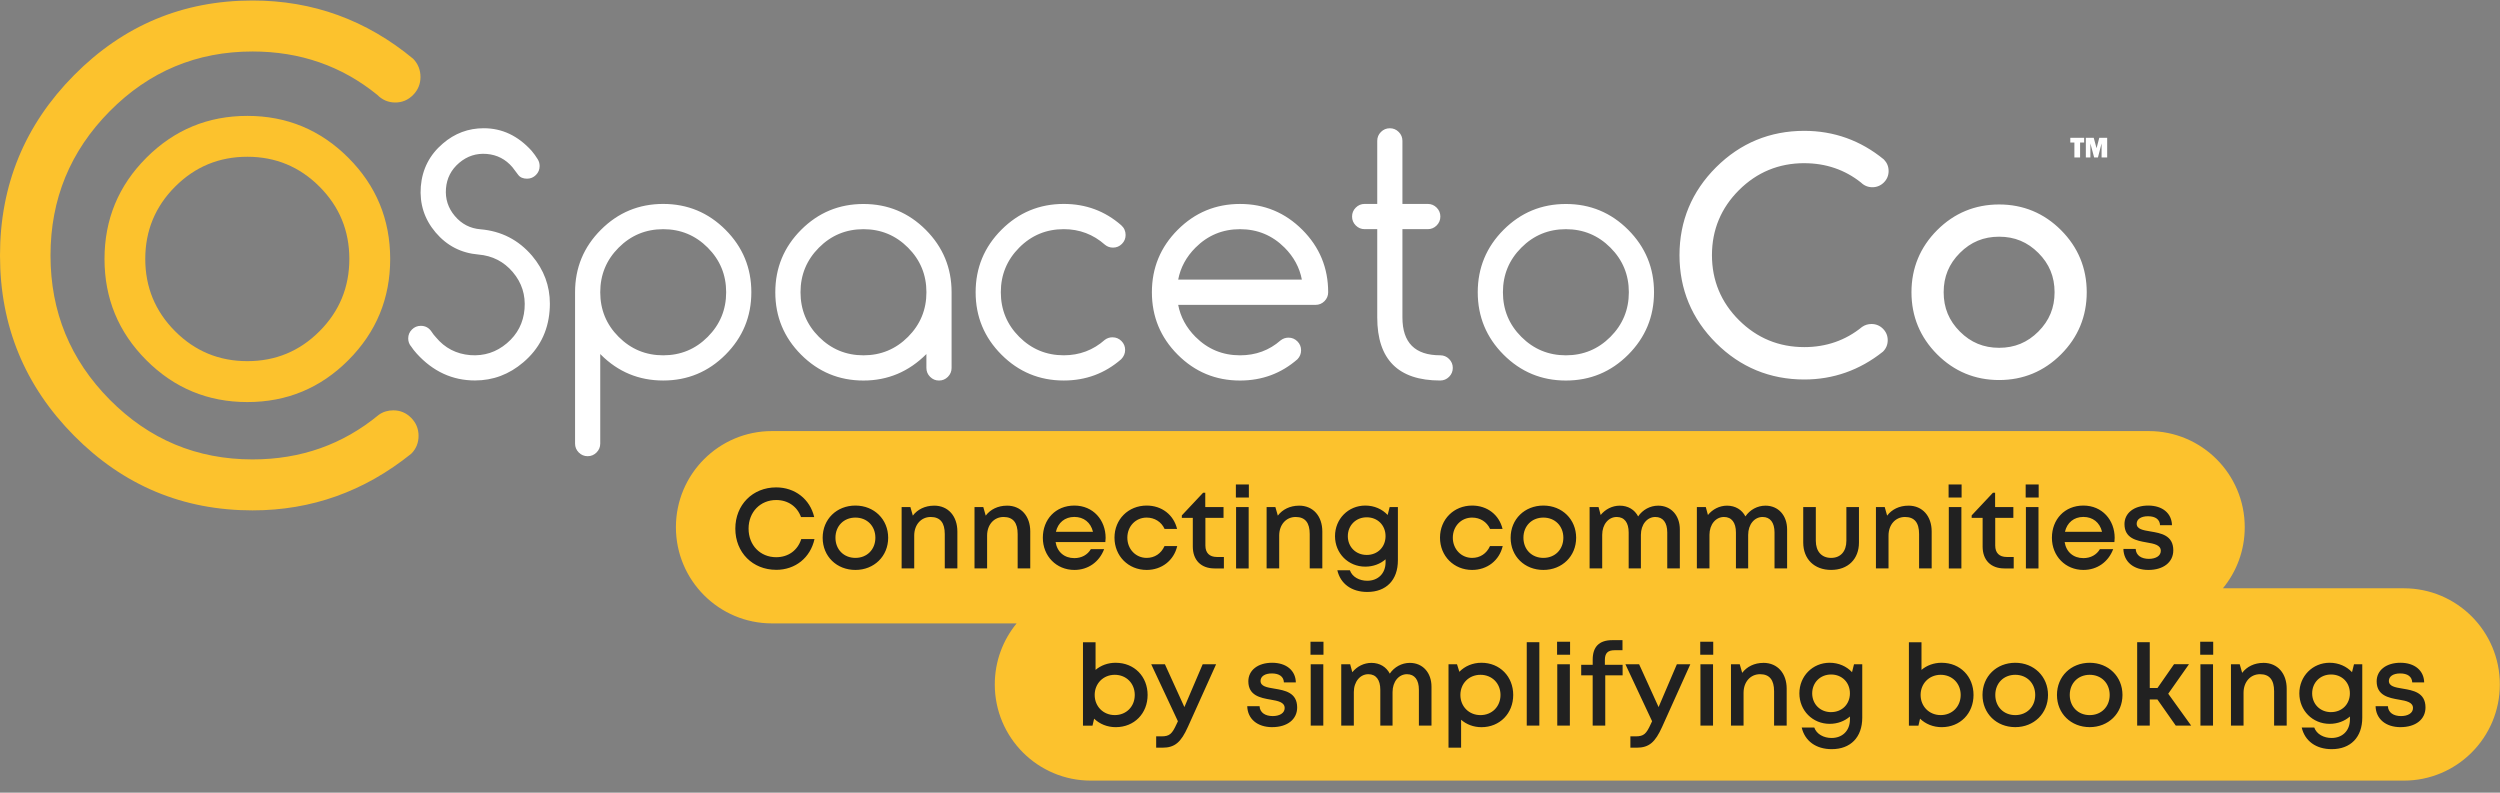
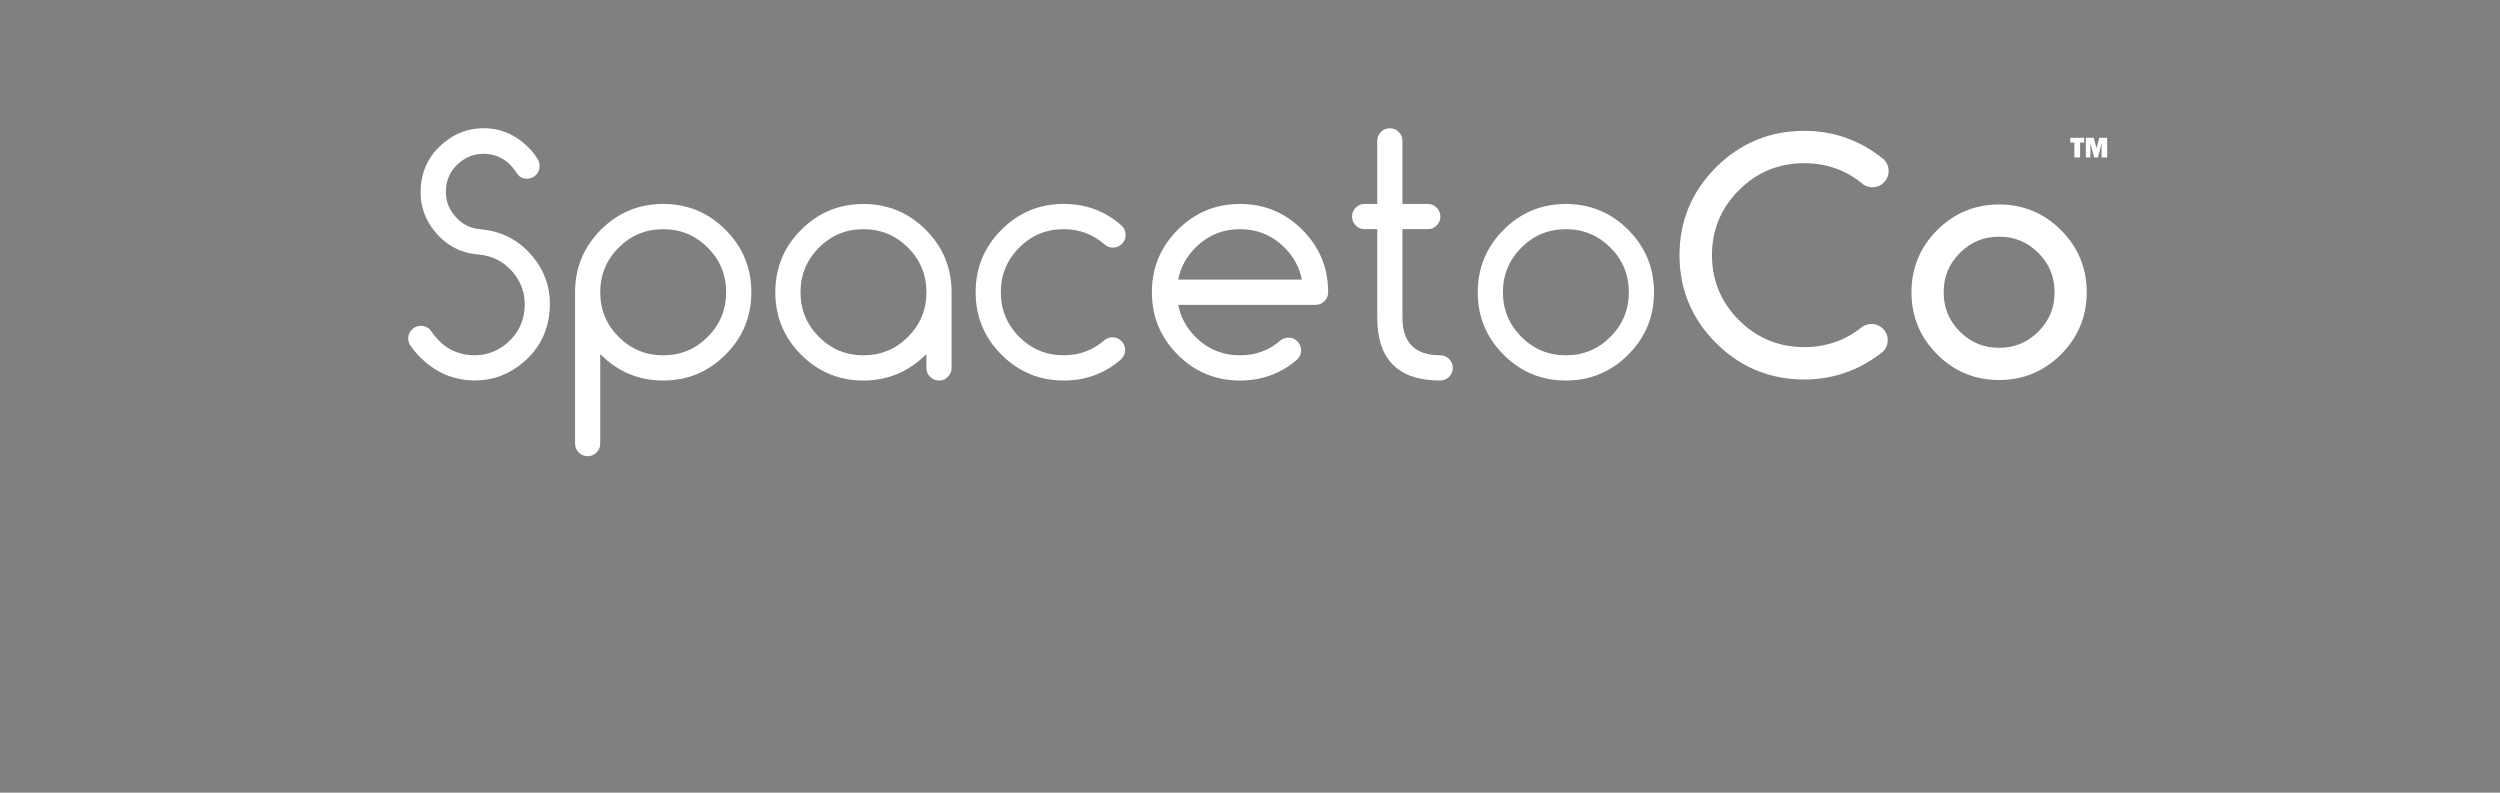
<svg xmlns="http://www.w3.org/2000/svg" width="205" height="65" viewBox="0 0 205 65" fill="none">
  <rect x="0" y="0" width="205" height="65" fill="#808080" stroke="none" />
  <path fill-rule="evenodd" clip-rule="evenodd" d="M33.68 28.372C33.543 28.191 33.474 27.985 33.474 27.752C33.474 27.467 33.574 27.223 33.778 27.021C33.979 26.82 34.222 26.718 34.507 26.718C34.877 26.718 35.17 26.876 35.386 27.196C35.49 27.36 35.61 27.515 35.747 27.66C36.478 28.541 37.416 29.025 38.56 29.121C39.697 29.206 40.698 28.882 41.566 28.145C42.435 27.408 42.917 26.472 43.012 25.334C43.106 24.187 42.786 23.182 42.05 22.314C41.315 21.448 40.374 20.968 39.231 20.872C37.812 20.751 36.643 20.148 35.72 19.061C34.8 17.975 34.395 16.718 34.507 15.286C34.627 13.865 35.23 12.694 36.314 11.77C37.287 10.933 38.404 10.515 39.669 10.515C41.167 10.515 42.474 11.131 43.592 12.365C43.781 12.589 43.949 12.822 44.095 13.062C44.198 13.226 44.25 13.411 44.25 13.617C44.25 13.903 44.149 14.146 43.947 14.348C43.746 14.55 43.502 14.652 43.218 14.652C42.892 14.652 42.651 14.548 42.495 14.342C42.439 14.268 42.383 14.193 42.326 14.118C42.225 13.983 42.122 13.846 42.017 13.709C41.456 13.053 40.756 12.694 39.913 12.623C39.061 12.554 38.309 12.797 37.654 13.353C37 13.909 36.639 14.608 36.57 15.453C36.501 16.306 36.744 17.061 37.299 17.715C37.854 18.37 38.554 18.733 39.397 18.801C41.109 18.947 42.52 19.671 43.631 20.974C44.604 22.129 45.09 23.438 45.09 24.903C45.09 25.101 45.081 25.298 45.065 25.498C44.928 27.204 44.209 28.609 42.91 29.712C41.749 30.703 40.428 31.198 38.949 31.198C37.1 31.198 35.508 30.465 34.175 29C33.994 28.803 33.83 28.59 33.684 28.368L33.68 28.372ZM49.22 23.964C49.22 25.396 49.722 26.616 50.73 27.623C51.738 28.63 52.953 29.136 54.382 29.136C55.812 29.136 57.029 28.632 58.034 27.623C59.04 26.613 59.545 25.394 59.545 23.964C59.545 22.535 59.042 21.315 58.034 20.306C57.027 19.297 55.809 18.793 54.382 18.793C52.955 18.793 51.738 19.297 50.73 20.306C49.722 21.315 49.22 22.535 49.22 23.964ZM49.22 36.373C49.22 36.659 49.118 36.902 48.916 37.104C48.715 37.306 48.472 37.408 48.187 37.408C47.903 37.408 47.66 37.306 47.458 37.104C47.257 36.9 47.155 36.659 47.155 36.373V23.962C47.155 21.962 47.859 20.256 49.272 18.843C50.682 17.43 52.386 16.722 54.382 16.722C56.379 16.722 58.082 17.43 59.493 18.843C60.903 20.256 61.61 21.962 61.61 23.962C61.61 25.962 60.903 27.669 59.493 29.082C58.082 30.495 56.379 31.202 54.382 31.202C52.386 31.202 50.682 30.495 49.272 29.082L49.22 29.029V36.373ZM67.153 20.306C68.158 19.297 69.375 18.793 70.805 18.793C72.232 18.793 73.449 19.297 74.457 20.306C75.465 21.313 75.967 22.535 75.967 23.964C75.967 25.394 75.465 26.613 74.457 27.623C73.449 28.632 72.232 29.136 70.805 29.136C69.377 29.136 68.16 28.63 67.153 27.623C66.145 26.616 65.642 25.396 65.642 23.964C65.642 22.533 66.147 21.315 67.153 20.306ZM70.803 31.204C72.799 31.204 74.519 30.48 75.965 29.032V30.17C75.965 30.455 76.067 30.698 76.269 30.9C76.47 31.102 76.713 31.204 76.998 31.204C77.282 31.204 77.525 31.104 77.727 30.9C77.928 30.698 78.03 30.455 78.03 30.17V23.964C78.03 21.965 77.324 20.26 75.913 18.845C74.503 17.434 72.799 16.727 70.803 16.727C68.806 16.727 67.103 17.432 65.692 18.845C64.281 20.258 63.575 21.965 63.575 23.964C63.575 25.964 64.281 27.671 65.692 29.084C67.103 30.497 68.806 31.204 70.803 31.204ZM91.228 27.66C91.513 27.66 91.756 27.762 91.958 27.964C92.159 28.166 92.261 28.409 92.261 28.695C92.261 28.98 92.153 29.233 91.939 29.456C90.605 30.619 89.035 31.202 87.229 31.202C85.233 31.202 83.529 30.495 82.119 29.082C80.708 27.669 80.002 25.962 80.002 23.962C80.002 21.962 80.708 20.256 82.119 18.843C83.529 17.43 85.233 16.722 87.229 16.722C89.037 16.722 90.605 17.303 91.939 18.468C92.18 18.683 92.3 18.951 92.3 19.27C92.3 19.555 92.199 19.798 91.997 20C91.796 20.202 91.552 20.304 91.268 20.304C91.019 20.304 90.798 20.227 90.609 20.071C89.645 19.218 88.519 18.791 87.229 18.791C85.8 18.791 84.583 19.294 83.577 20.304C82.572 21.313 82.067 22.533 82.067 23.962C82.067 25.392 82.57 26.613 83.577 27.621C84.585 28.628 85.802 29.134 87.229 29.134C88.519 29.134 89.643 28.711 90.597 27.866C90.778 27.729 90.99 27.658 91.228 27.658V27.66ZM105.335 20.306C106.091 21.063 106.564 21.939 106.753 22.93H96.611C96.8 21.939 97.272 21.066 98.03 20.306C99.038 19.297 100.255 18.793 101.682 18.793C103.11 18.793 104.327 19.297 105.335 20.306ZM106.386 27.991C106.184 27.789 105.941 27.687 105.657 27.687C105.418 27.687 105.202 27.762 105.013 27.908C104.082 28.726 102.972 29.136 101.682 29.136C100.253 29.136 99.038 28.632 98.03 27.623C97.274 26.865 96.8 25.989 96.611 24.999H107.877C108.162 24.999 108.405 24.897 108.607 24.695C108.808 24.493 108.91 24.249 108.91 23.964C108.91 21.965 108.204 20.258 106.793 18.845C105.382 17.432 103.679 16.724 101.682 16.724C99.686 16.724 97.982 17.432 96.572 18.845C95.161 20.258 94.455 21.965 94.455 23.964C94.455 25.964 95.161 27.671 96.572 29.084C97.982 30.497 99.686 31.204 101.682 31.204C103.49 31.204 105.058 30.622 106.392 29.458C106.589 29.25 106.689 29.007 106.689 28.721C106.689 28.436 106.587 28.193 106.386 27.991ZM118.096 29.134C118.381 29.134 118.624 29.235 118.826 29.437C119.027 29.639 119.129 29.883 119.129 30.168C119.129 30.453 119.027 30.696 118.826 30.898C118.622 31.1 118.381 31.202 118.096 31.202C114.654 31.202 112.934 29.479 112.934 26.031V18.791H111.901C111.617 18.791 111.374 18.689 111.172 18.487C110.971 18.285 110.869 18.042 110.869 17.757C110.869 17.471 110.971 17.228 111.172 17.026C111.374 16.824 111.617 16.722 111.901 16.722H112.934V11.551C112.934 11.266 113.036 11.022 113.237 10.821C113.439 10.619 113.682 10.517 113.966 10.517C114.251 10.517 114.494 10.619 114.696 10.821C114.897 11.022 114.999 11.266 114.999 11.551V16.722H117.076C117.361 16.722 117.604 16.824 117.806 17.026C118.007 17.23 118.109 17.471 118.109 17.757C118.109 18.042 118.007 18.285 117.806 18.487C117.604 18.691 117.361 18.791 117.076 18.791H114.999V26.031C114.999 28.099 116.031 29.134 118.096 29.134ZM124.751 20.306C125.756 19.297 126.974 18.793 128.403 18.793C129.83 18.793 131.047 19.297 132.055 20.306C133.063 21.313 133.565 22.535 133.565 23.964C133.565 25.394 133.063 26.613 132.055 27.623C131.047 28.632 129.83 29.136 128.403 29.136C126.976 29.136 125.758 28.63 124.751 27.623C123.743 26.616 123.24 25.396 123.24 23.964C123.24 22.533 123.743 21.313 124.751 20.306ZM133.513 29.084C134.924 27.671 135.63 25.964 135.63 23.964C135.63 21.965 134.924 20.26 133.513 18.845C132.103 17.434 130.399 16.727 128.403 16.727C126.406 16.727 124.703 17.432 123.292 18.845C121.882 20.258 121.175 21.965 121.175 23.964C121.175 25.964 121.882 27.671 123.292 29.084C124.703 30.497 126.406 31.204 128.403 31.204C130.399 31.204 132.103 30.497 133.513 29.084ZM147.948 13.382C149.716 13.382 151.282 13.917 152.605 14.972C152.865 15.226 153.179 15.353 153.536 15.353C153.894 15.353 154.216 15.222 154.475 14.964C154.735 14.706 154.866 14.389 154.866 14.025C154.866 13.661 154.739 13.349 154.486 13.087L154.457 13.06C152.566 11.514 150.376 10.729 147.95 10.729C145.141 10.729 142.708 11.734 140.718 13.717C138.728 15.701 137.718 18.125 137.718 20.924C137.718 23.723 138.728 26.147 140.718 28.131C142.708 30.114 145.141 31.119 147.95 31.119C150.324 31.119 152.489 30.357 154.38 28.853L154.409 28.828C154.664 28.574 154.793 28.259 154.793 27.895C154.793 27.531 154.662 27.217 154.403 26.957C154.143 26.699 153.827 26.568 153.463 26.568C153.179 26.568 152.923 26.647 152.701 26.801L152.68 26.815C151.34 27.91 149.749 28.463 147.95 28.463C145.868 28.463 144.069 27.721 142.596 26.253C141.125 24.788 140.38 22.995 140.38 20.922C140.38 18.849 141.125 17.057 142.596 15.59C144.067 14.123 145.868 13.38 147.95 13.38L147.948 13.382ZM167.146 27.188C168.041 26.291 168.475 25.236 168.475 23.964C168.475 22.693 168.041 21.638 167.146 20.741C166.25 19.844 165.197 19.409 163.928 19.409C162.658 19.409 161.605 19.844 160.71 20.741C159.814 21.638 159.38 22.693 159.38 23.964C159.38 25.236 159.814 26.291 160.71 27.188C161.605 28.085 162.658 28.52 163.928 28.52C165.197 28.52 166.25 28.085 167.146 27.188ZM163.926 16.766C165.901 16.766 167.611 17.476 169.007 18.874C170.403 20.273 171.112 21.985 171.112 23.964C171.112 25.943 170.403 27.656 169.007 29.055C167.611 30.453 165.901 31.163 163.926 31.163C161.95 31.163 160.24 30.453 158.844 29.055C157.448 27.656 156.74 25.943 156.74 23.964C156.74 21.985 157.448 20.273 158.844 18.874C160.24 17.476 161.95 16.766 163.926 16.766ZM170.567 11.686V12.91H170.1V11.686H169.765V11.299H170.9V11.686H170.567ZM172.788 12.91V11.299H172.14L171.918 12.155L171.685 11.299H171.039V12.91H171.411V11.759L171.72 12.91H172.032L172.329 11.759V12.91H172.788Z" fill="white" />
-   <path fill-rule="evenodd" clip-rule="evenodd" d="M32.252 33.648C32.821 33.648 33.309 33.854 33.713 34.261C34.118 34.671 34.322 35.162 34.322 35.737C34.322 36.311 34.125 36.8 33.728 37.2C29.88 40.3 25.538 41.851 20.708 41.851C14.997 41.851 10.117 39.809 6.07 35.722C2.023 31.637 0 26.711 0 20.945C0 15.178 2.023 10.253 6.07 6.168C10.117 2.083 14.995 0.041 20.708 0.041C25.642 0.041 30.034 1.635 33.884 4.823C34.281 5.241 34.48 5.737 34.48 6.313C34.48 6.89 34.276 7.381 33.871 7.791C33.466 8.201 32.978 8.405 32.409 8.405C31.84 8.405 31.347 8.194 30.934 7.776C28.017 5.408 24.608 4.222 20.708 4.222C16.134 4.222 12.23 5.855 8.995 9.123C5.759 12.39 4.142 16.331 4.142 20.947C4.142 25.563 5.761 29.506 8.995 32.771C12.232 36.039 16.136 37.672 20.708 37.672C24.66 37.672 28.11 36.453 31.062 34.014C31.407 33.77 31.803 33.648 32.252 33.648ZM20.28 12.854C17.964 12.854 15.992 13.672 14.36 15.305C12.729 16.939 11.912 18.916 11.912 21.234C11.912 23.552 12.729 25.529 14.36 27.163C15.99 28.797 17.964 29.614 20.28 29.614C22.597 29.614 24.568 28.797 26.199 27.163C27.83 25.529 28.646 23.552 28.646 21.234C28.646 18.916 27.83 16.939 26.199 15.305C24.568 13.672 22.595 12.854 20.28 12.854ZM31.995 21.236C31.995 24.476 30.851 27.242 28.565 29.533C26.278 31.825 23.517 32.969 20.282 32.969C17.048 32.969 14.287 31.825 11.999 29.533C9.712 27.242 8.57 24.476 8.57 21.236C8.57 17.996 9.712 15.23 11.999 12.939C14.287 10.648 17.048 9.503 20.282 9.503C23.517 9.503 26.278 10.65 28.565 12.939C30.853 15.23 31.995 17.996 31.995 21.236ZM182.28 48.237H197.115V48.24C201.464 48.24 204.987 51.769 204.987 56.125C204.987 60.48 201.464 64.01 197.115 64.01H89.444C85.098 64.01 81.572 60.48 81.572 56.125C81.572 54.223 82.245 52.479 83.363 51.118H63.297C58.951 51.118 55.425 47.588 55.425 43.233C55.425 38.877 58.949 35.348 63.297 35.348H176.197C180.545 35.348 184.069 38.877 184.069 43.233C184.069 45.133 183.398 46.877 182.28 48.237Z" fill="#FCC22D" />
-   <path fill-rule="evenodd" clip-rule="evenodd" d="M178.21 45.125C178.21 46.103 177.398 46.735 176.172 46.735H176.17C174.947 46.735 174.145 46.059 174.118 45.014H175.127C175.152 45.549 175.599 45.826 176.206 45.826C176.76 45.826 177.186 45.591 177.186 45.17C177.186 44.692 176.646 44.584 176.031 44.48C175.194 44.336 174.207 44.144 174.207 42.977C174.207 42.074 174.986 41.456 176.156 41.456C177.325 41.456 178.082 42.093 178.102 43.069H177.124C177.103 42.59 176.74 42.332 176.133 42.332C175.562 42.332 175.208 42.577 175.208 42.944C175.208 43.389 175.722 43.476 176.328 43.576L176.343 43.579C177.19 43.72 178.21 43.89 178.21 45.125ZM172.366 43.605C172.182 42.84 171.606 42.388 170.839 42.388C170.062 42.388 169.497 42.858 169.327 43.605H172.366ZM170.839 41.456C172.379 41.456 173.403 42.642 173.403 44.107C173.403 44.221 173.393 44.336 173.38 44.448H169.3C169.429 45.264 170.017 45.766 170.839 45.766C171.44 45.766 171.926 45.489 172.192 45.029H173.281C172.88 46.09 171.961 46.735 170.839 46.735C169.371 46.735 168.257 45.605 168.257 44.097C168.257 42.588 169.3 41.456 170.839 41.456ZM167.156 46.612H166.124V41.578H167.156V46.612ZM167.171 40.796H166.105V39.728H167.171V40.796ZM163.608 44.737C163.608 45.337 163.942 45.672 164.551 45.672H165.124V46.612H164.356C163.253 46.612 162.575 45.932 162.575 44.819V42.463H161.676V42.263L163.423 40.403H163.599V41.578H165.095V42.463H163.608V44.737ZM160.834 46.612H159.802V41.578H160.834V46.612ZM160.851 40.796H159.785V39.728H160.851V40.796ZM154.745 42.282C155.125 41.774 155.747 41.464 156.486 41.464L156.488 41.462C157.664 41.462 158.397 42.342 158.397 43.581V46.611H157.365V43.791C157.365 42.877 156.999 42.392 156.21 42.392C155.42 42.392 154.859 43.029 154.859 43.916V46.611H153.827V41.577H154.546L154.745 42.282ZM152.435 44.486C152.435 45.84 151.54 46.733 150.152 46.733H150.15C148.768 46.733 147.865 45.84 147.865 44.486V41.578H148.897V44.342C148.897 45.216 149.369 45.747 150.152 45.747C150.935 45.747 151.403 45.208 151.403 44.342V41.578H152.435V44.486ZM143.124 42.346C143.489 41.805 144.102 41.464 144.767 41.464C145.829 41.464 146.543 42.272 146.543 43.412V46.611H145.511V43.666C145.511 42.854 145.16 42.392 144.532 42.392C143.863 42.392 143.35 43.002 143.35 43.859V46.611H142.347V43.666C142.347 42.854 141.996 42.392 141.364 42.392C140.693 42.392 140.176 43.002 140.176 43.857V46.611H139.143V41.577H139.875L140.051 42.23C140.429 41.758 141.005 41.464 141.618 41.464C142.301 41.464 142.839 41.799 143.124 42.346ZM134.328 42.346C134.693 41.805 135.306 41.464 135.971 41.464C137.033 41.464 137.747 42.272 137.747 43.412V46.611H136.715V43.666C136.715 42.854 136.364 42.392 135.736 42.392C135.067 42.392 134.554 43.002 134.554 43.859V46.611H133.551V43.666C133.551 42.854 133.2 42.392 132.568 42.392C131.897 42.392 131.38 43.002 131.38 43.857V46.611H130.347V41.577H131.079L131.255 42.23C131.633 41.758 132.209 41.464 132.822 41.464C133.505 41.464 134.043 41.799 134.328 42.346ZM124.921 44.094C124.921 45.058 125.606 45.747 126.558 45.747C127.512 45.747 128.195 45.058 128.195 44.094C128.195 43.131 127.509 42.442 126.558 42.442C125.606 42.442 124.921 43.131 124.921 44.094ZM129.244 44.097C129.244 45.609 128.093 46.735 126.558 46.735C125.021 46.735 123.872 45.62 123.872 44.097C123.872 42.573 125.023 41.456 126.558 41.456C128.093 41.456 129.244 42.584 129.244 44.097ZM123.222 44.779C122.945 45.957 121.956 46.735 120.714 46.735C119.216 46.735 118.08 45.595 118.08 44.09C118.08 42.586 119.214 41.456 120.716 41.456C121.958 41.456 122.931 42.217 123.209 43.372H122.185C121.921 42.792 121.371 42.442 120.714 42.442C119.808 42.442 119.131 43.16 119.131 44.092C119.131 45.025 119.819 45.747 120.714 45.747C121.373 45.747 121.904 45.391 122.179 44.779H123.222ZM110.522 43.965C110.522 44.846 111.174 45.505 112.072 45.505C112.967 45.505 113.615 44.854 113.615 43.963C113.615 43.073 112.965 42.419 112.072 42.419C111.178 42.419 110.522 43.085 110.522 43.965ZM113.788 42.228L113.952 41.578L113.95 41.577H114.627V45.953C114.627 47.559 113.676 48.54 112.119 48.54C110.831 48.54 109.919 47.872 109.662 46.764H110.692C110.885 47.318 111.478 47.622 112.113 47.622C112.982 47.622 113.617 47.047 113.617 46.094V45.863C113.183 46.24 112.606 46.465 111.953 46.465C110.555 46.465 109.471 45.374 109.471 43.965C109.471 42.557 110.555 41.456 111.953 41.456C112.691 41.456 113.337 41.747 113.788 42.228ZM104.782 42.282C105.162 41.774 105.783 41.464 106.523 41.464L106.521 41.462C107.697 41.462 108.43 42.342 108.43 43.581V46.611H107.397V43.791C107.397 42.877 107.034 42.392 106.244 42.392C105.455 42.392 104.894 43.029 104.894 43.916V46.611H103.862V41.577H104.58L104.782 42.282ZM102.391 46.612H101.358V41.578H102.391V46.612ZM102.407 40.796H101.342V39.728H102.407V40.796ZM98.842 44.737C98.842 45.337 99.177 45.672 99.785 45.672H100.359V46.612H99.59C98.487 46.612 97.81 45.932 97.81 44.819V42.463H96.91V42.263L98.657 40.403H98.832V41.578H100.33V42.463H98.842V44.737ZM96.532 44.779C96.256 45.957 95.265 46.735 94.025 46.735H94.023C92.527 46.735 91.388 45.595 91.388 44.09C91.388 42.586 92.523 41.456 94.027 41.456C95.269 41.456 96.241 42.217 96.52 43.372H95.496C95.232 42.792 94.679 42.442 94.025 42.442C93.119 42.442 92.442 43.16 92.442 44.092C92.442 45.025 93.129 45.747 94.025 45.747C94.683 45.747 95.215 45.391 95.489 44.779H96.532ZM89.624 43.605C89.44 42.84 88.864 42.388 88.098 42.388C87.321 42.388 86.755 42.858 86.585 43.605H89.624ZM88.098 41.456C89.637 41.456 90.661 42.642 90.661 44.107C90.661 44.221 90.651 44.336 90.638 44.448H86.558C86.689 45.264 87.275 45.766 88.098 45.766C88.698 45.766 89.184 45.489 89.45 45.029H90.539C90.138 46.09 89.219 46.735 88.098 46.735C86.627 46.735 85.513 45.605 85.513 44.097C85.513 42.588 86.558 41.456 88.098 41.456ZM80.829 42.282C81.209 41.774 81.83 41.464 82.569 41.464L82.572 41.462C83.747 41.462 84.481 42.342 84.481 43.581V46.611H83.448V43.791C83.448 42.877 83.083 42.392 82.293 42.392C81.504 42.392 80.943 43.029 80.943 43.916V46.611H79.91V41.577H80.629L80.829 42.282ZM74.852 42.282C75.232 41.774 75.853 41.464 76.593 41.464L76.595 41.462C77.77 41.462 78.504 42.342 78.504 43.581V46.611H77.471V43.791C77.471 42.877 77.106 42.392 76.316 42.392C75.527 42.392 74.966 43.029 74.966 43.916V46.611H73.933V41.577H74.652L74.852 42.282ZM68.507 44.094C68.507 45.058 69.192 45.747 70.144 45.747C71.096 45.747 71.781 45.058 71.781 44.094C71.781 43.131 71.098 42.442 70.144 42.442C69.19 42.442 68.507 43.131 68.507 44.094ZM72.83 44.097C72.83 45.609 71.679 46.735 70.144 46.735C68.607 46.735 67.458 45.62 67.458 44.097C67.458 42.573 68.609 41.456 70.144 41.456C71.679 41.456 72.83 42.584 72.83 44.097ZM66.789 44.203C66.45 45.739 65.214 46.727 63.646 46.727V46.725C61.718 46.725 60.297 45.304 60.297 43.349C60.297 41.395 61.718 39.966 63.646 39.966C65.187 39.966 66.421 40.929 66.764 42.398H65.682C65.37 41.529 64.61 41.002 63.646 41.002C62.341 41.002 61.383 41.989 61.383 43.349C61.383 44.711 62.341 45.691 63.646 45.691C64.641 45.691 65.412 45.129 65.704 44.203H66.789ZM198.89 58.014C198.89 58.992 198.077 59.625 196.852 59.625L196.849 59.627C195.628 59.627 194.824 58.951 194.797 57.906H195.807C195.832 58.439 196.278 58.718 196.885 58.718C197.439 58.718 197.865 58.481 197.865 58.06C197.865 57.582 197.325 57.473 196.71 57.369C195.873 57.226 194.886 57.034 194.886 55.867C194.886 54.964 195.665 54.346 196.835 54.346C198.005 54.346 198.761 54.982 198.782 55.958H197.803C197.784 55.48 197.419 55.222 196.812 55.222C196.241 55.222 195.888 55.465 195.888 55.834C195.888 56.279 196.401 56.366 197.007 56.466L197.023 56.469C197.869 56.61 198.89 56.779 198.89 58.014ZM189.597 56.855C189.597 57.736 190.249 58.395 191.147 58.395V58.393C192.042 58.393 192.69 57.746 192.69 56.853C192.69 55.961 192.042 55.309 191.147 55.309C190.251 55.309 189.597 55.975 189.597 56.855ZM192.865 55.118L193.029 54.468H193.706V58.845C193.706 60.451 192.755 61.431 191.199 61.431C189.911 61.431 188.997 60.761 188.741 59.656H189.769C189.963 60.208 190.555 60.514 191.19 60.514C192.059 60.514 192.695 59.939 192.695 58.986V58.753C192.26 59.13 191.681 59.355 191.03 59.355C189.63 59.355 188.546 58.264 188.546 56.855C188.546 55.447 189.63 54.346 191.03 54.346C191.768 54.346 192.414 54.639 192.865 55.118ZM183.857 55.174C184.237 54.666 184.858 54.356 185.598 54.356L185.6 54.354C186.776 54.354 187.509 55.234 187.509 56.472V59.502H186.477V56.683C186.477 55.769 186.111 55.284 185.322 55.284C184.532 55.284 183.971 55.921 183.971 56.807V59.502H182.939V54.468H183.657L183.857 55.174ZM181.468 59.502H180.435V54.468H181.468V59.502ZM181.482 53.688H180.417V52.62H181.482V53.688ZM179.677 59.502H178.414L176.908 57.357H176.28V59.502H175.248V52.662H176.28V56.416H176.914L178.271 54.466H179.496L177.795 56.886L179.677 59.502ZM169.72 56.986C169.72 57.95 170.405 58.639 171.357 58.639C172.308 58.639 172.994 57.95 172.994 56.986C172.994 56.023 172.31 55.334 171.357 55.334C170.403 55.334 169.72 56.023 169.72 56.986ZM174.043 56.986C174.043 58.499 172.892 59.625 171.357 59.625C169.819 59.625 168.671 58.51 168.671 56.986C168.671 55.463 169.821 54.348 171.357 54.348C172.892 54.348 174.043 55.474 174.043 56.986ZM163.614 56.986C163.614 57.95 164.3 58.639 165.251 58.639C166.203 58.639 166.888 57.95 166.888 56.986C166.888 56.023 166.203 55.334 165.251 55.334C164.3 55.334 163.614 56.023 163.614 56.986ZM167.937 56.986C167.937 58.499 166.786 59.625 165.251 59.625C163.714 59.625 162.565 58.51 162.565 56.986C162.565 55.463 163.716 54.348 165.251 54.348C166.786 54.348 167.937 55.474 167.937 56.986ZM157.49 56.986C157.49 57.921 158.19 58.637 159.137 58.637C160.084 58.637 160.776 57.935 160.776 56.986C160.776 56.038 160.084 55.334 159.137 55.334C158.19 55.334 157.49 56.052 157.49 56.986ZM157.562 54.93C158.001 54.56 158.572 54.346 159.218 54.346V54.348C160.741 54.348 161.829 55.476 161.829 56.986C161.829 58.497 160.741 59.627 159.218 59.627C158.514 59.627 157.897 59.367 157.444 58.932L157.311 59.505H156.53V52.664H157.562V54.93ZM148.6 56.855C148.6 57.736 149.252 58.395 150.15 58.395V58.393C151.045 58.393 151.693 57.746 151.693 56.853C151.693 55.961 151.043 55.309 150.15 55.309C149.257 55.309 148.6 55.975 148.6 56.855ZM151.866 55.118L152.03 54.468H152.705V58.845C152.705 60.451 151.754 61.431 150.198 61.431C148.91 61.431 147.998 60.761 147.74 59.656H148.77C148.962 60.208 149.554 60.514 150.189 60.514C151.06 60.514 151.695 59.939 151.695 58.986V58.753C151.261 59.13 150.684 59.355 150.031 59.355C148.633 59.355 147.549 58.264 147.549 56.855C147.549 55.447 148.631 54.346 150.031 54.346C150.769 54.346 151.415 54.639 151.866 55.118ZM142.86 55.174C143.24 54.666 143.861 54.356 144.601 54.356L144.599 54.354C145.775 54.354 146.508 55.234 146.508 56.472V59.502H145.475V56.683C145.475 55.769 145.112 55.284 144.323 55.284C143.533 55.284 142.972 55.921 142.972 56.807V59.502H141.94V54.468H142.658L142.86 55.174ZM140.469 59.502H139.436V54.468H140.469V59.502ZM140.485 53.688H139.42V52.62H140.485V53.688ZM136.004 57.981L137.504 54.468H137.508H138.607L136.297 59.598C135.728 60.863 135.227 61.311 134.203 61.311H133.692V60.381H134.122C134.787 60.381 134.993 60.185 135.36 59.38L135.472 59.142L133.283 54.468H134.407L136.004 57.981ZM131.6 54.516H133.052H133.054V55.376H131.631V59.502H130.599V55.376H129.658V54.516H130.601V54.09C130.601 53.059 131.11 52.493 132.205 52.493H133.044V53.318H132.404C131.843 53.318 131.6 53.553 131.6 54.115V54.516ZM128.729 59.502H127.696V54.468H128.729V59.502ZM128.746 53.688H127.68V52.62H128.746V53.688ZM126.226 59.502H125.193V52.662H126.226V59.502ZM119.752 56.986C119.752 57.929 120.452 58.639 121.4 58.639C122.347 58.639 123.041 57.935 123.041 56.986C123.041 56.038 122.347 55.334 121.4 55.334C120.452 55.334 119.752 56.044 119.752 56.986ZM119.667 55.087C120.122 54.622 120.756 54.346 121.481 54.346C122.985 54.346 124.084 55.476 124.084 56.986C124.084 58.497 122.985 59.629 121.481 59.629C120.828 59.629 120.251 59.403 119.81 59.02V61.309H118.778V54.468H119.474L119.667 55.087ZM113.962 55.238C114.328 54.697 114.941 54.356 115.606 54.356C116.667 54.356 117.382 55.163 117.382 56.304V59.502H116.349V56.558C116.349 55.746 115.998 55.284 115.371 55.284C114.702 55.284 114.189 55.894 114.189 56.751V59.502H113.185V56.558C113.185 55.746 112.834 55.284 112.203 55.284C111.532 55.284 111.014 55.894 111.014 56.749V59.502H109.982V54.468H110.713L110.89 55.122C111.268 54.649 111.843 54.356 112.456 54.356C113.14 54.356 113.678 54.691 113.962 55.238ZM108.511 59.502H107.478V54.468H108.511V59.502ZM108.525 53.688H107.46V52.62H108.525V53.688ZM106.367 58.014C106.367 58.992 105.553 59.625 104.327 59.625V59.627C103.103 59.627 102.301 58.951 102.274 57.906H103.284C103.309 58.439 103.756 58.718 104.362 58.718C104.917 58.718 105.343 58.481 105.343 58.06C105.343 57.582 104.803 57.473 104.188 57.369C103.35 57.226 102.364 57.034 102.364 55.867C102.364 54.964 103.143 54.346 104.312 54.346C105.482 54.346 106.238 54.982 106.259 55.958H105.28C105.262 55.48 104.898 55.222 104.289 55.222C103.718 55.222 103.365 55.465 103.365 55.834C103.365 56.279 103.878 56.366 104.485 56.466L104.5 56.469C105.347 56.61 106.367 56.779 106.367 58.014ZM97.12 57.981L98.62 54.468H99.721L97.411 59.598C96.842 60.863 96.341 61.311 95.317 61.311H94.806V60.381H95.238C95.903 60.381 96.108 60.185 96.476 59.38L96.588 59.142L94.399 54.468H95.522L97.12 57.981ZM89.764 56.986C89.764 57.921 90.464 58.637 91.411 58.637C92.359 58.637 93.05 57.935 93.05 56.986C93.05 56.038 92.359 55.334 91.411 55.334C90.464 55.334 89.764 56.052 89.764 56.986ZM89.836 54.93C90.275 54.56 90.846 54.346 91.492 54.346V54.348C93.015 54.348 94.104 55.476 94.104 56.986C94.104 58.497 93.015 59.627 91.492 59.627C90.788 59.627 90.171 59.367 89.718 58.932L89.585 59.505H88.804V52.664H89.836V54.93Z" fill="#212121" />
</svg>